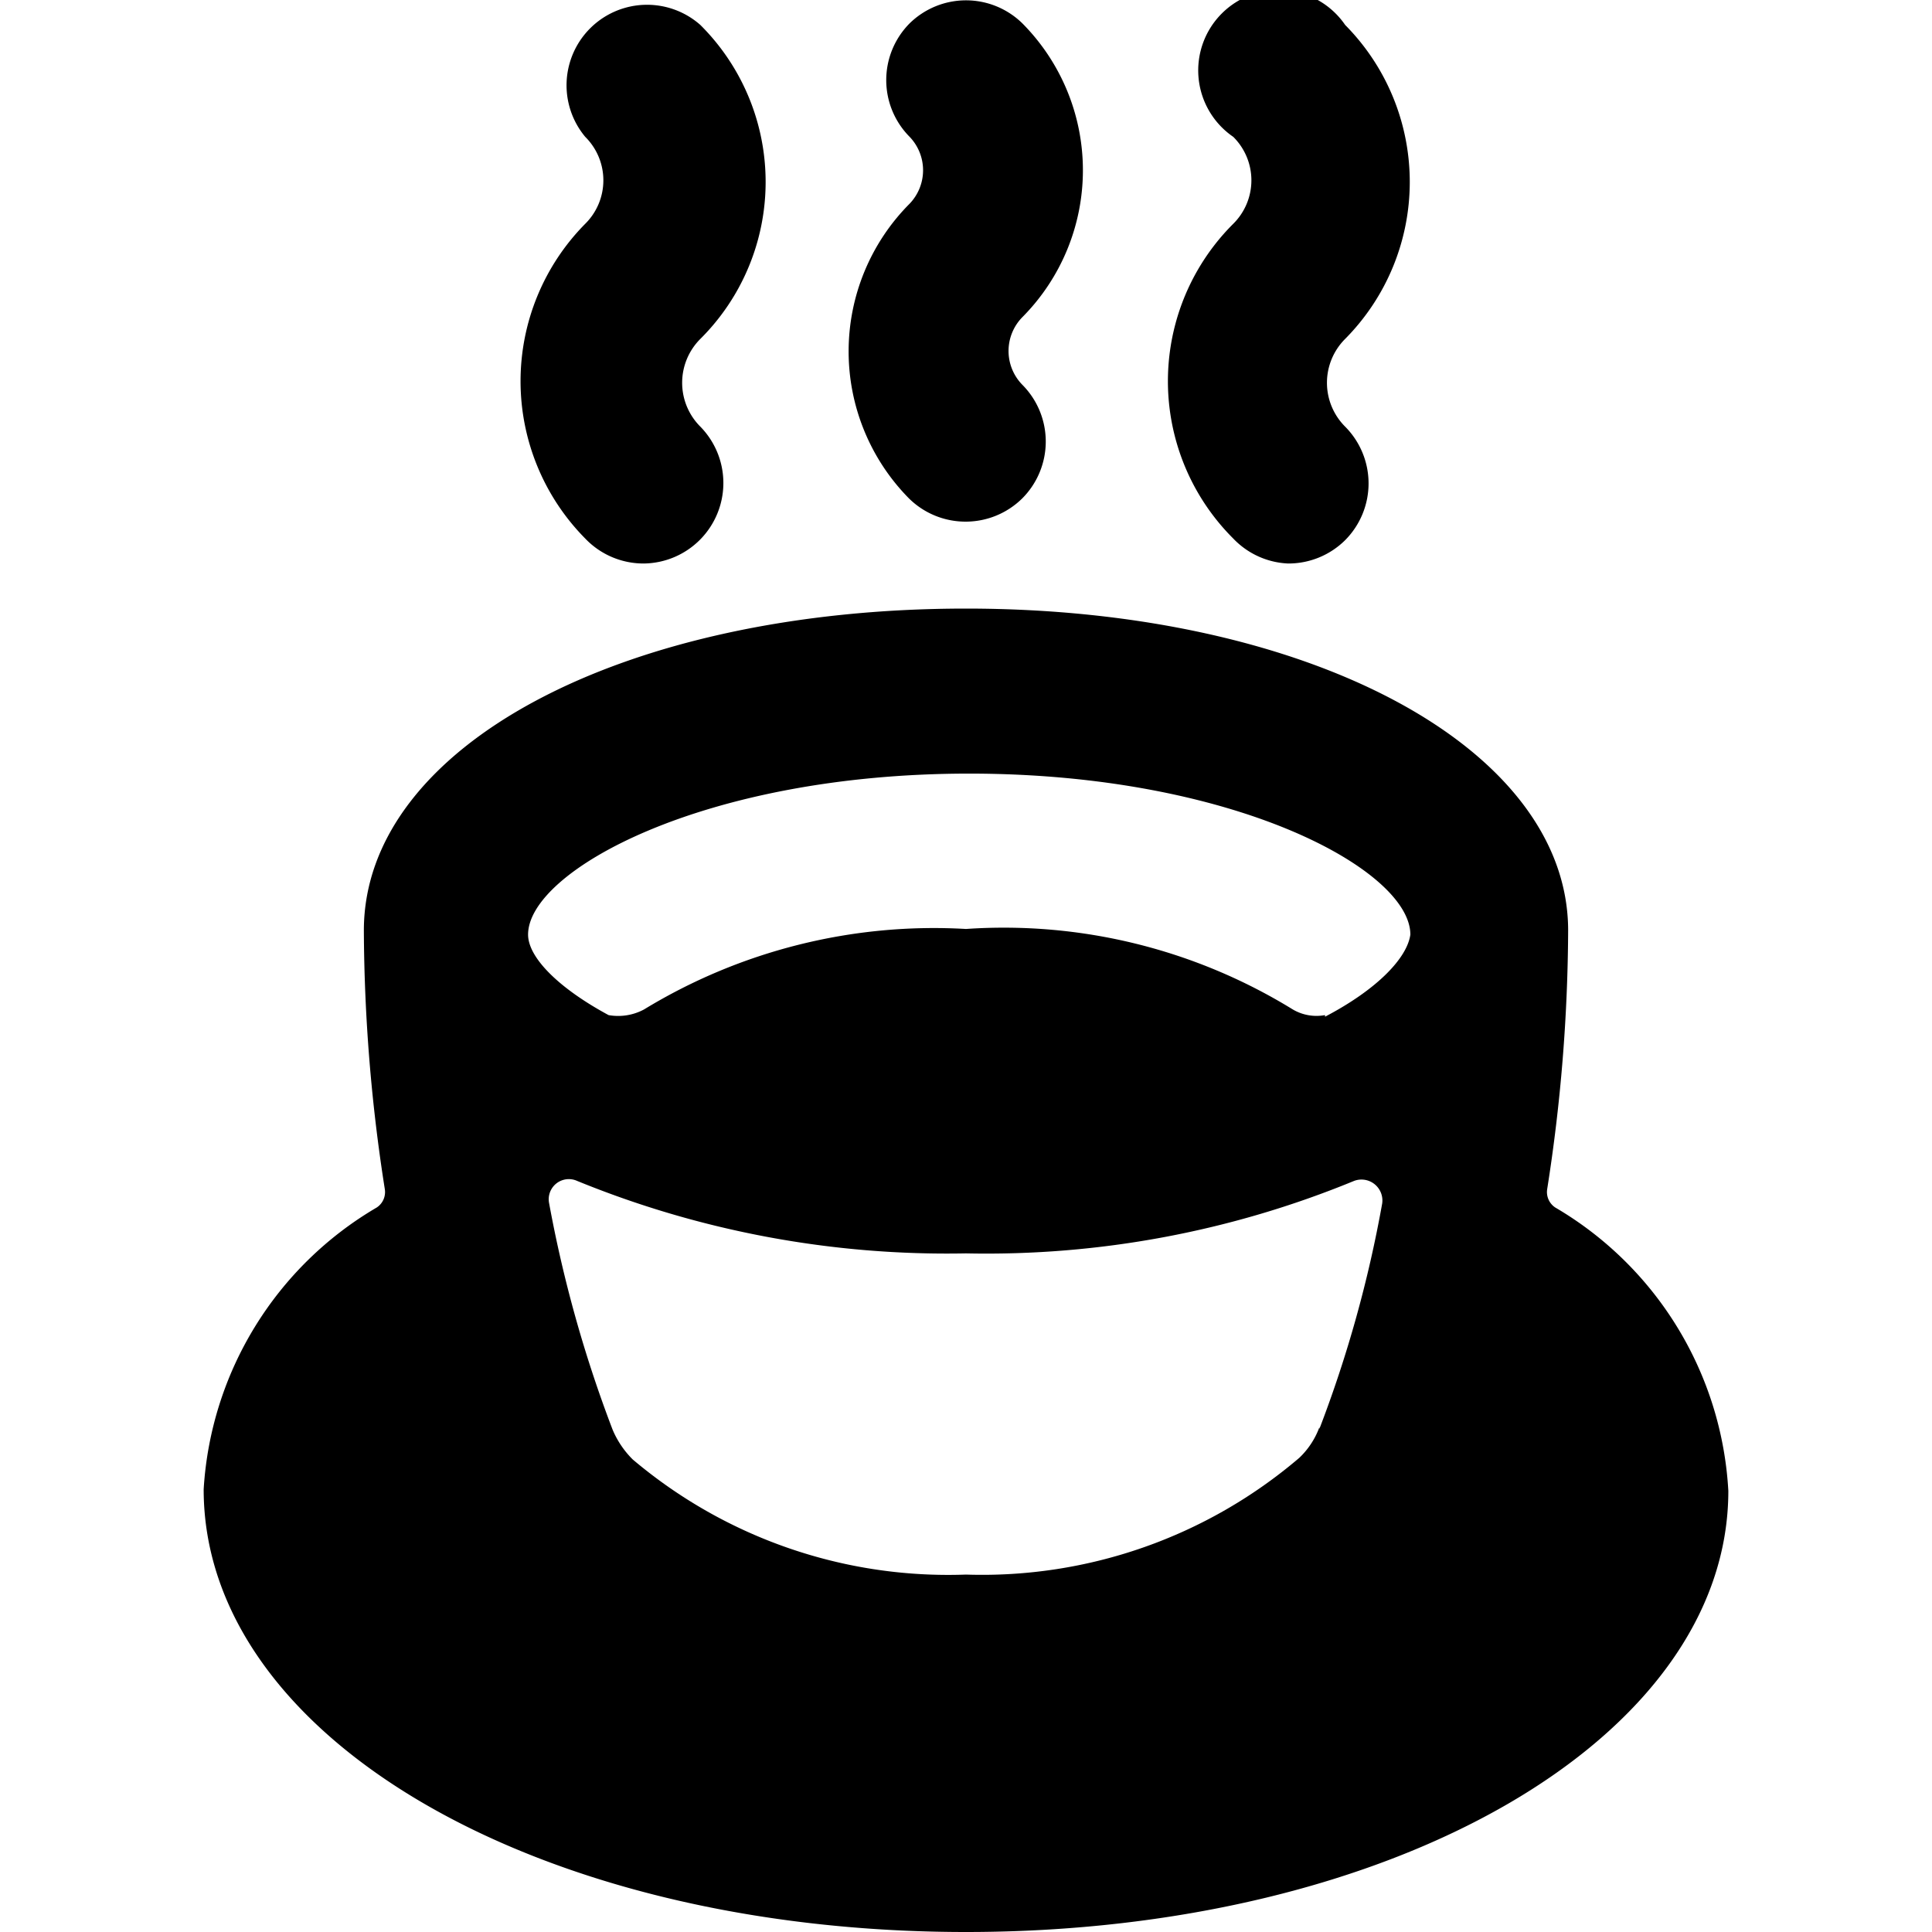
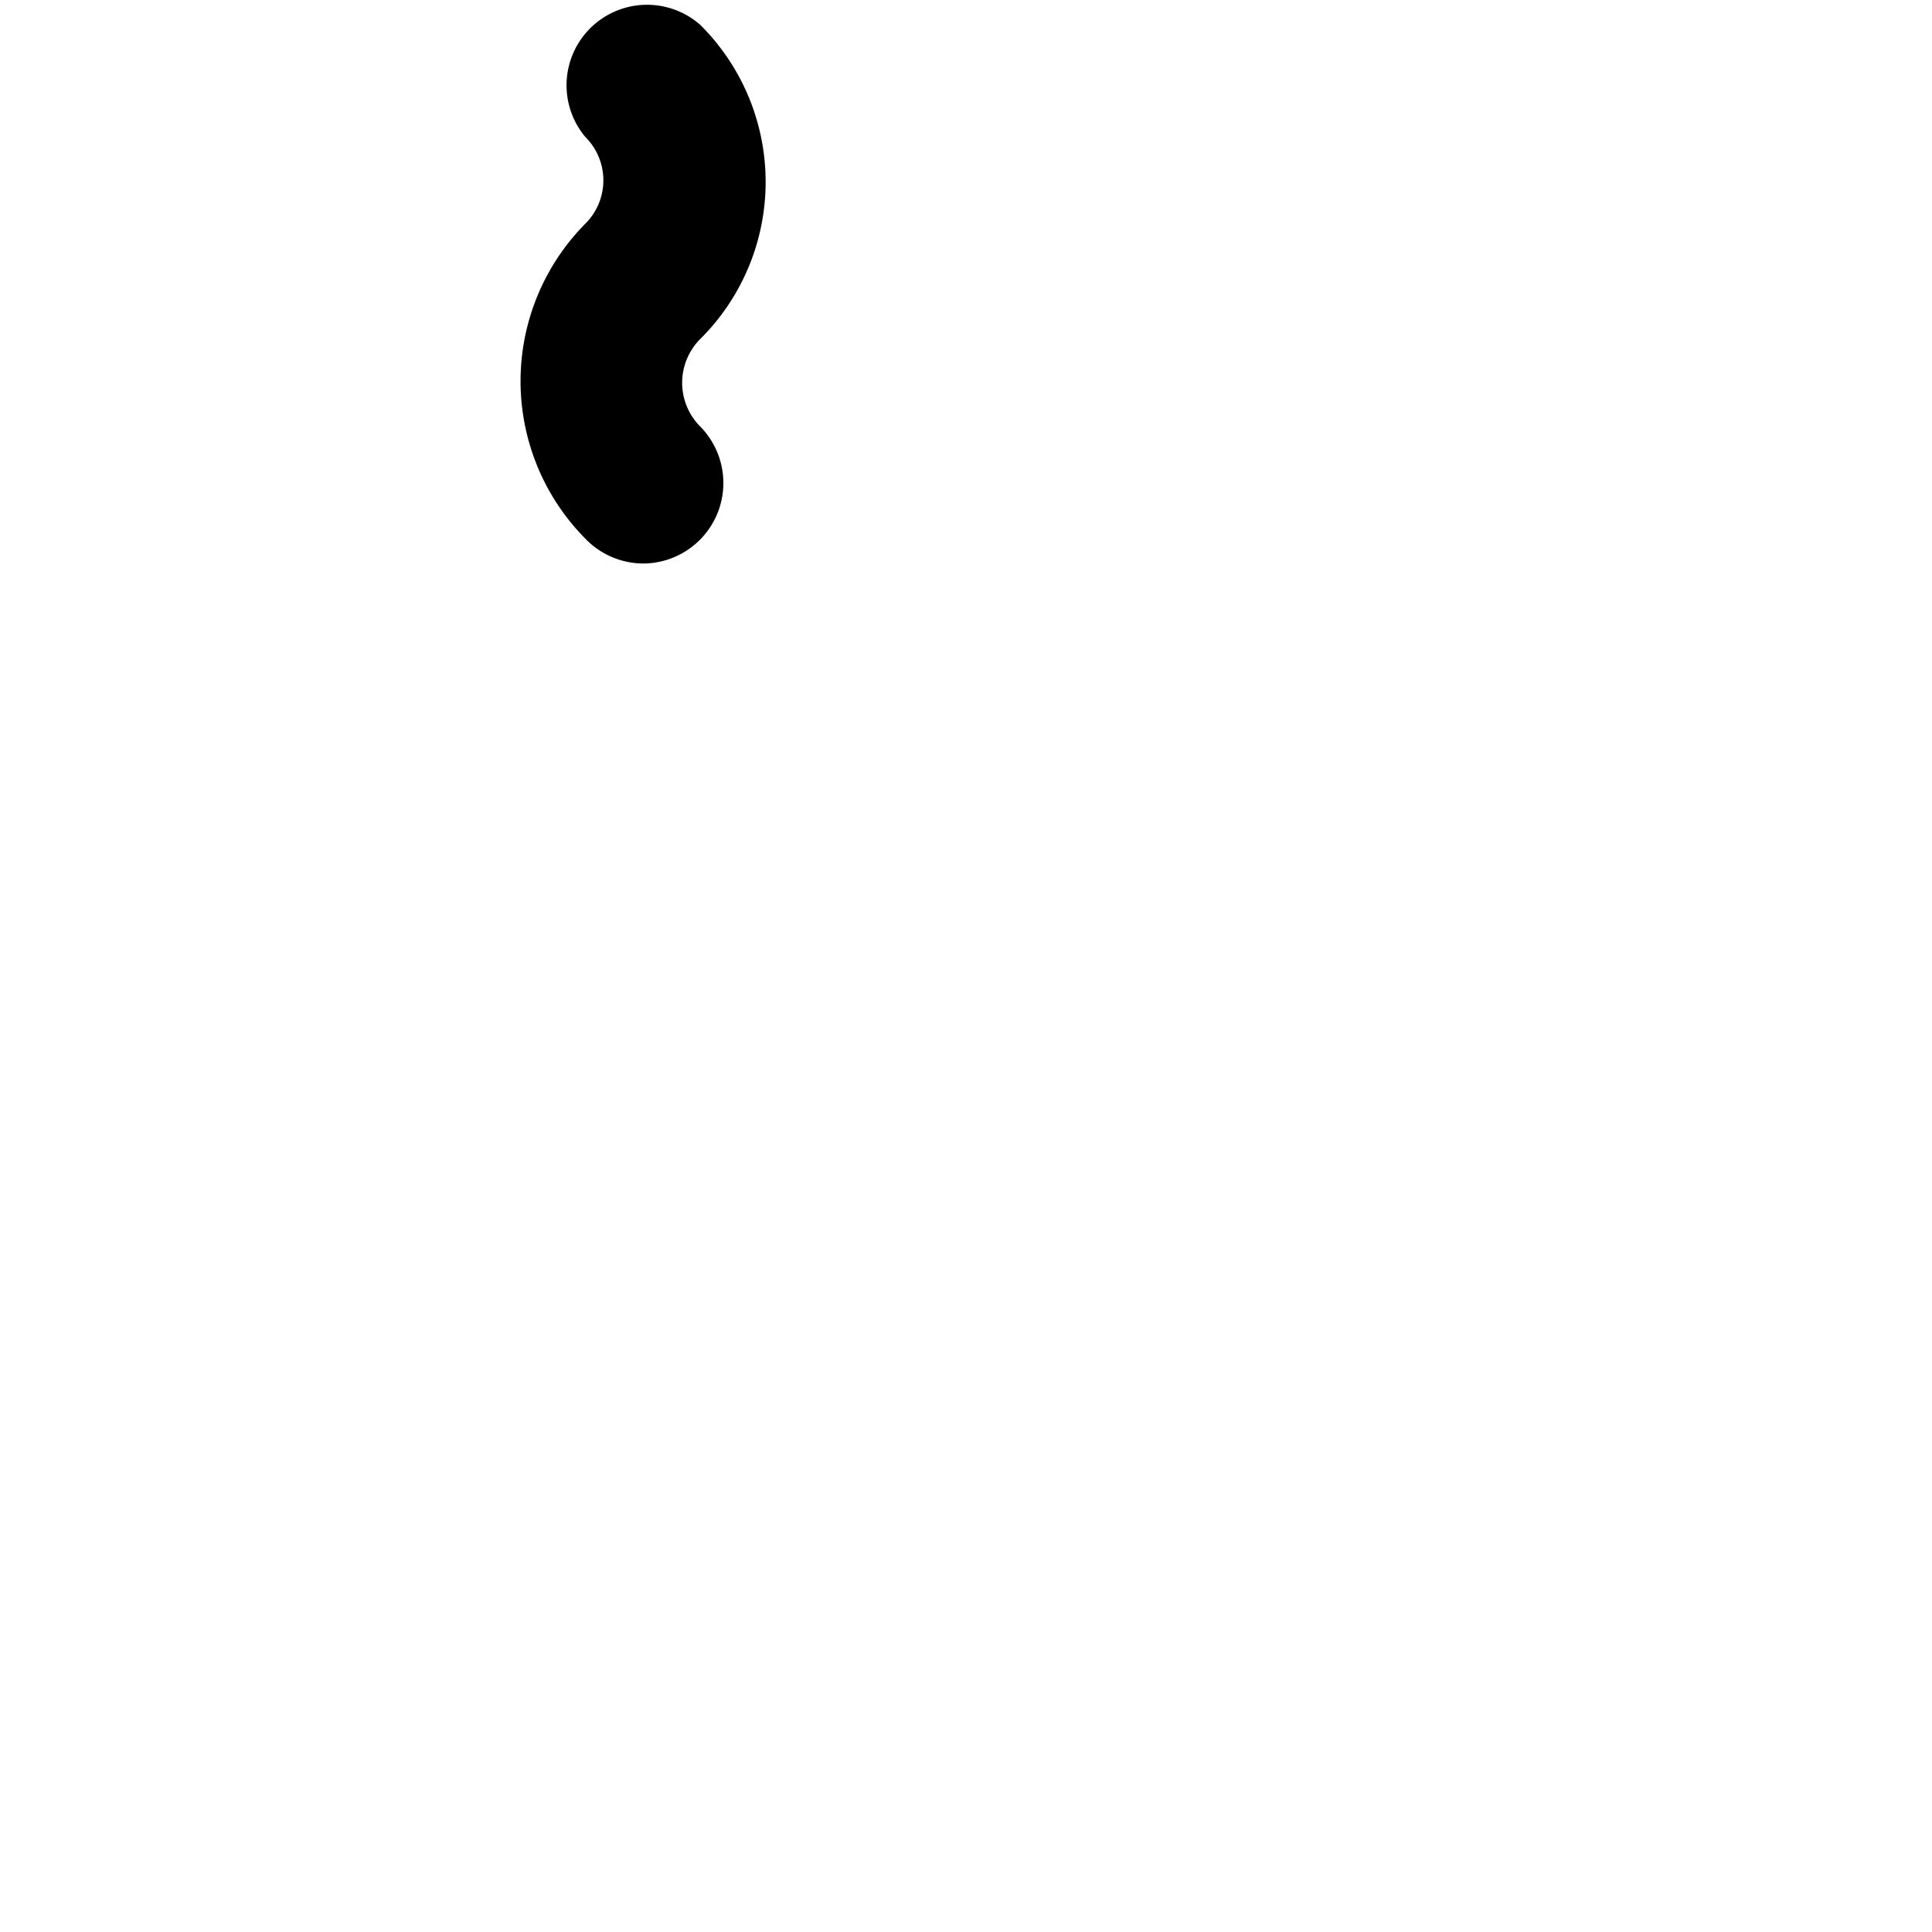
<svg xmlns="http://www.w3.org/2000/svg" viewBox="0 0 24 24">
  <g>
    <path d="M7.27 6.69A1 1 0 0 0 8 7a1 1 0 0 0 0.7 -1.7 0.77 0.77 0 0 1 0 -1.09 2.75 2.75 0 0 0 0 -3.9A1 1 0 0 0 7.27 1.7a0.76 0.76 0 0 1 0 1.08 2.78 2.78 0 0 0 0 3.91Z" fill="#000000" stroke-width="1" />
-     <path d="M11.29 6.19a1 1 0 0 0 0.71 0.29 1 1 0 0 0 0.7 -0.29 1 1 0 0 0 0 -1.41 0.6 0.6 0 0 1 0 -0.84 2.59 2.59 0 0 0 0 -3.65 1 1 0 0 0 -1.4 0 1 1 0 0 0 0 1.41 0.6 0.6 0 0 1 0 0.83 2.6 2.6 0 0 0 -0.01 3.66Z" fill="#000000" stroke-width="1" />
-     <path d="M15.32 6.69A1 1 0 0 0 16 7a1 1 0 0 0 0.71 -0.29 1 1 0 0 0 0 -1.41 0.77 0.77 0 0 1 0 -1.09 2.77 2.77 0 0 0 0 -3.9 1 1 0 1 0 -1.39 1.39 0.76 0.76 0 0 1 0 1.08 2.76 2.76 0 0 0 0 3.91Z" fill="#000000" stroke-width="1" />
-     <path d="M19.32 15a0.23 0.23 0 0 1 -0.1 -0.23 21.17 21.17 0 0 0 0.26 -3.21c0 -2.27 -3.22 -4 -7.48 -4s-7.48 1.71 -7.48 4a21.17 21.17 0 0 0 0.26 3.21 0.23 0.23 0 0 1 -0.1 0.23 4.36 4.36 0 0 0 -2.15 3.5c0 3.09 4.16 5.5 9.47 5.5s9.47 -2.41 9.47 -5.48A4.36 4.36 0 0 0 19.32 15Zm-2.93 2.73a1 1 0 0 1 -0.25 0.38A6.07 6.07 0 0 1 12 19.56a6.07 6.07 0 0 1 -4.14 -1.43 1.15 1.15 0 0 1 -0.25 -0.37 15.92 15.92 0 0 1 -0.79 -2.82 0.25 0.25 0 0 1 0.35 -0.27 12.14 12.14 0 0 0 4.83 0.9 12 12 0 0 0 4.82 -0.9 0.26 0.26 0 0 1 0.35 0.28 15.36 15.36 0 0 1 -0.78 2.8Zm0.07 -5.12a0.58 0.58 0 0 1 -0.4 -0.07 6.85 6.85 0 0 0 -4.06 -1 6.92 6.92 0 0 0 -4 1 0.68 0.68 0 0 1 -0.44 0.07c-0.63 -0.34 -1 -0.72 -1 -1 0 -0.79 2.18 -2 5.48 -2s5.48 1.2 5.48 2c-0.04 0.29 -0.41 0.68 -1.06 1.02Z" fill="#000000" stroke-width="1" />
  </g>
</svg>